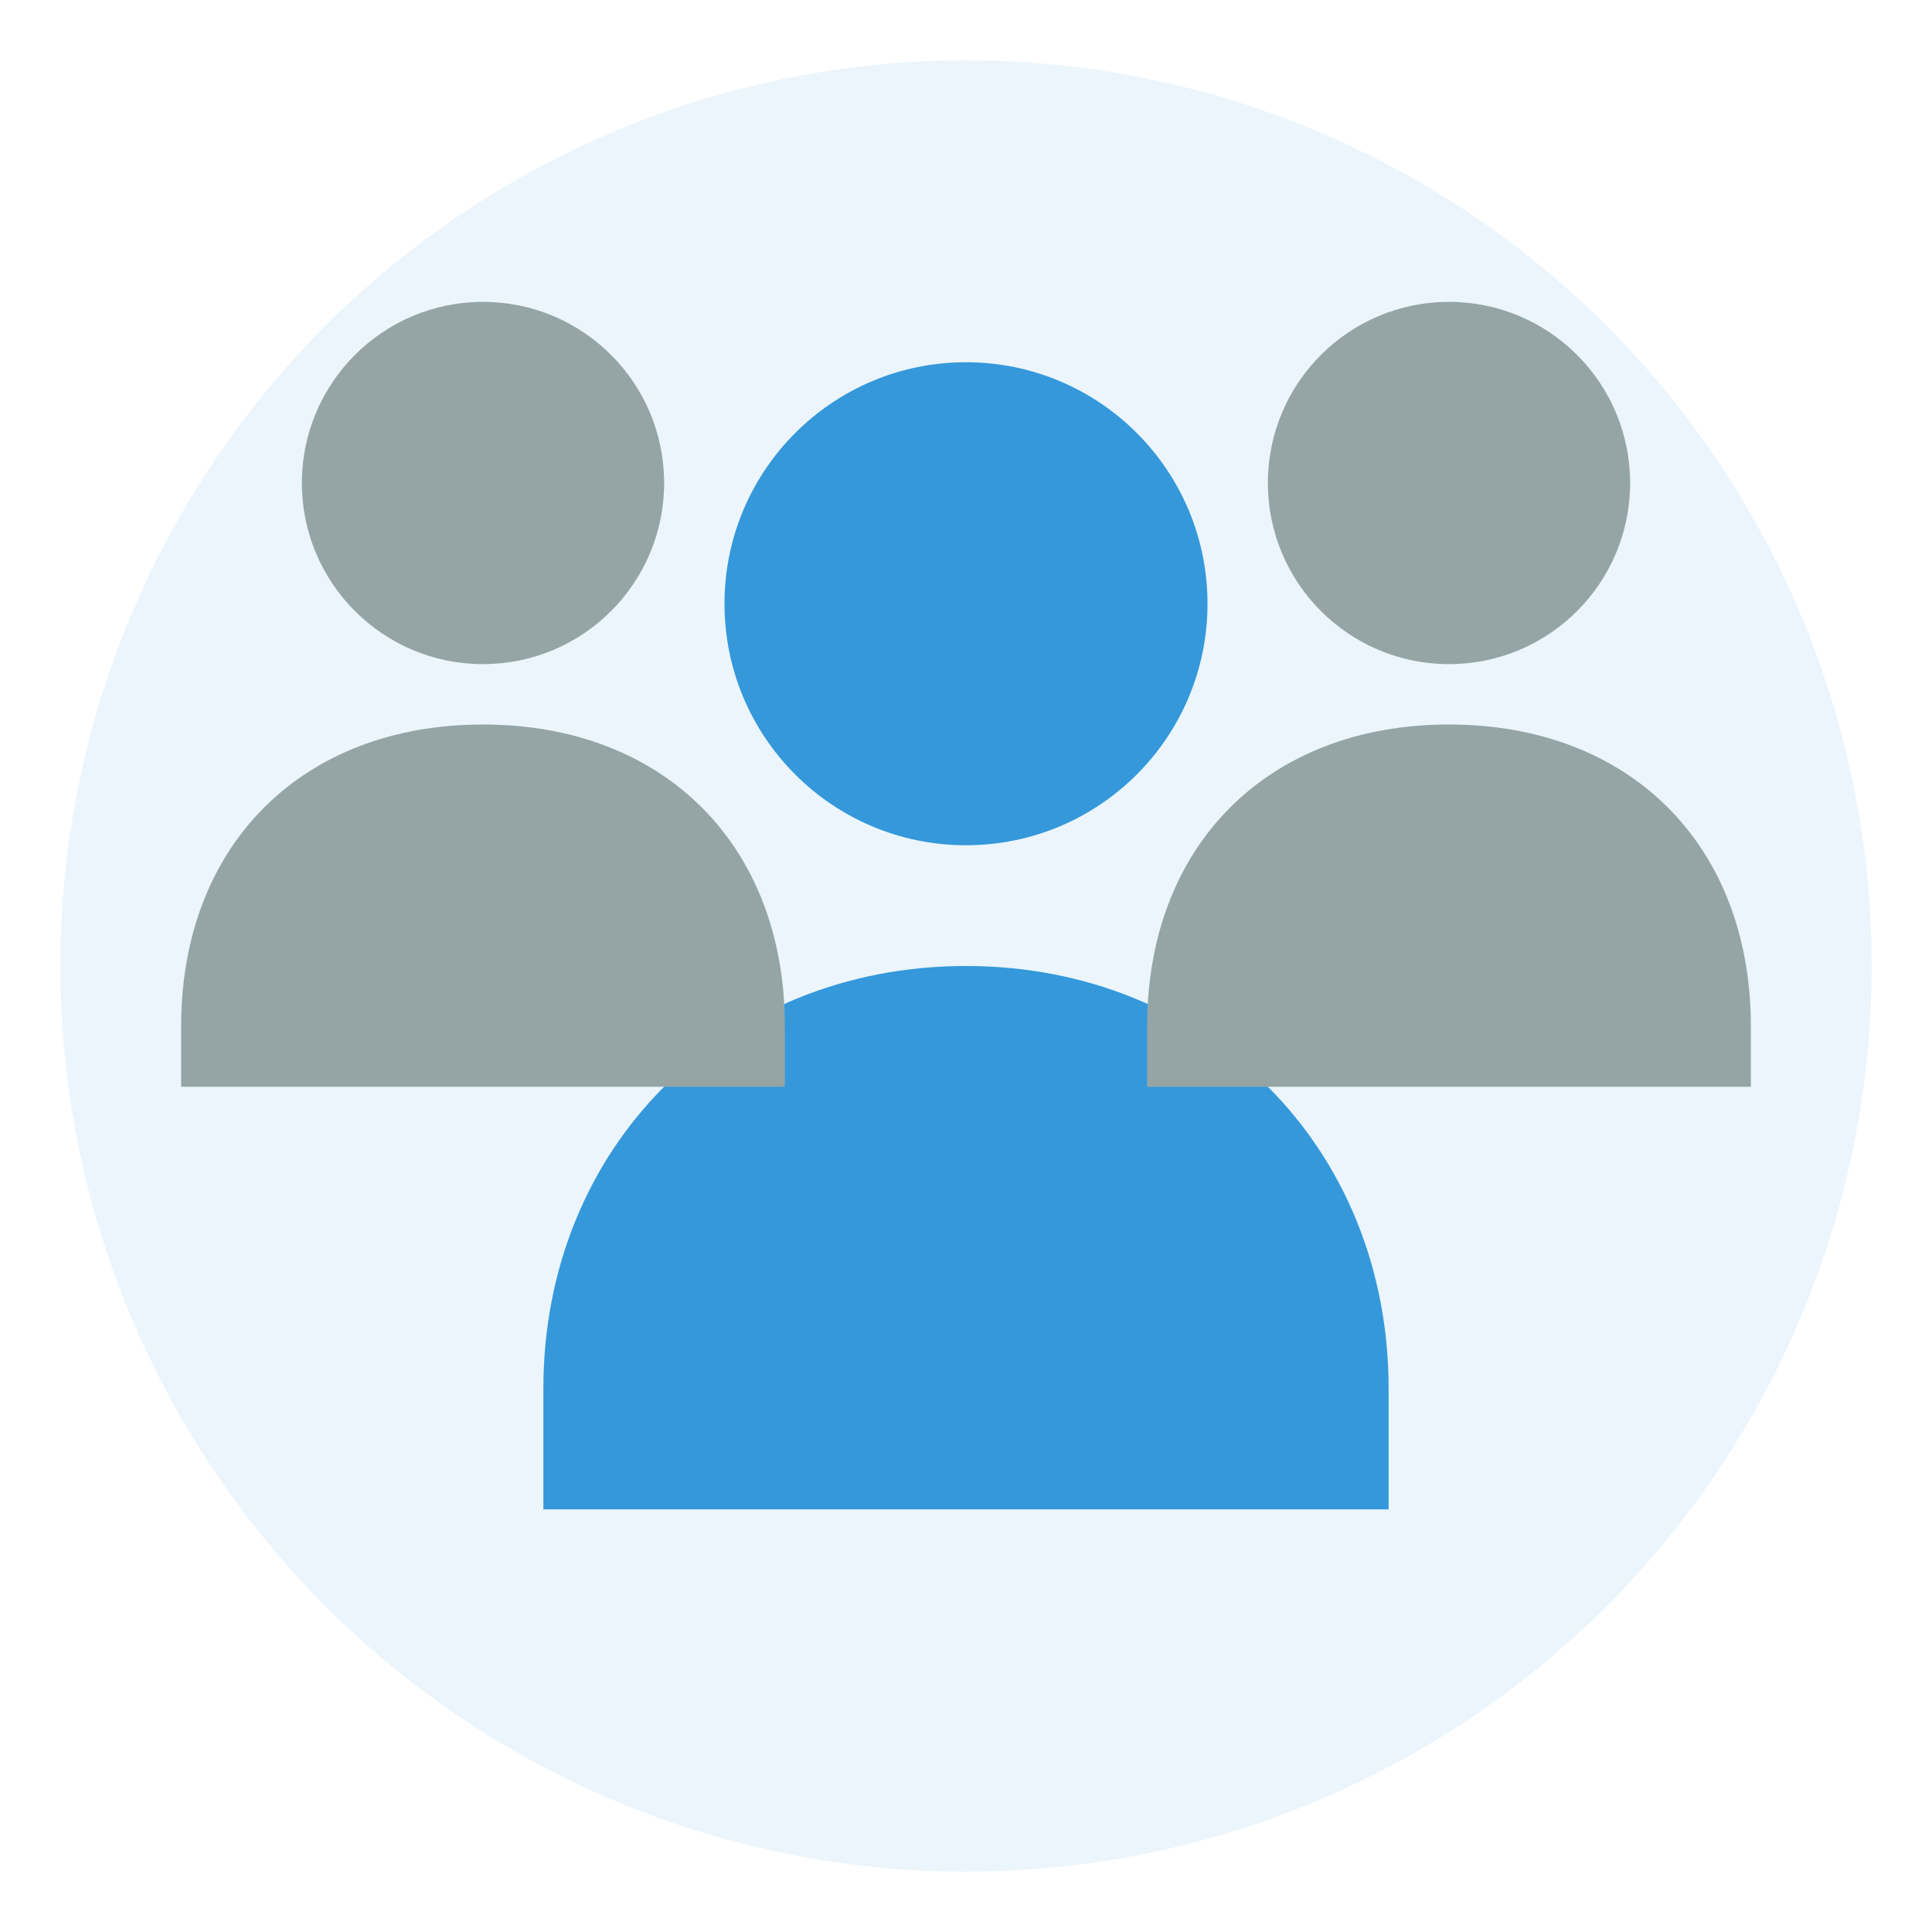
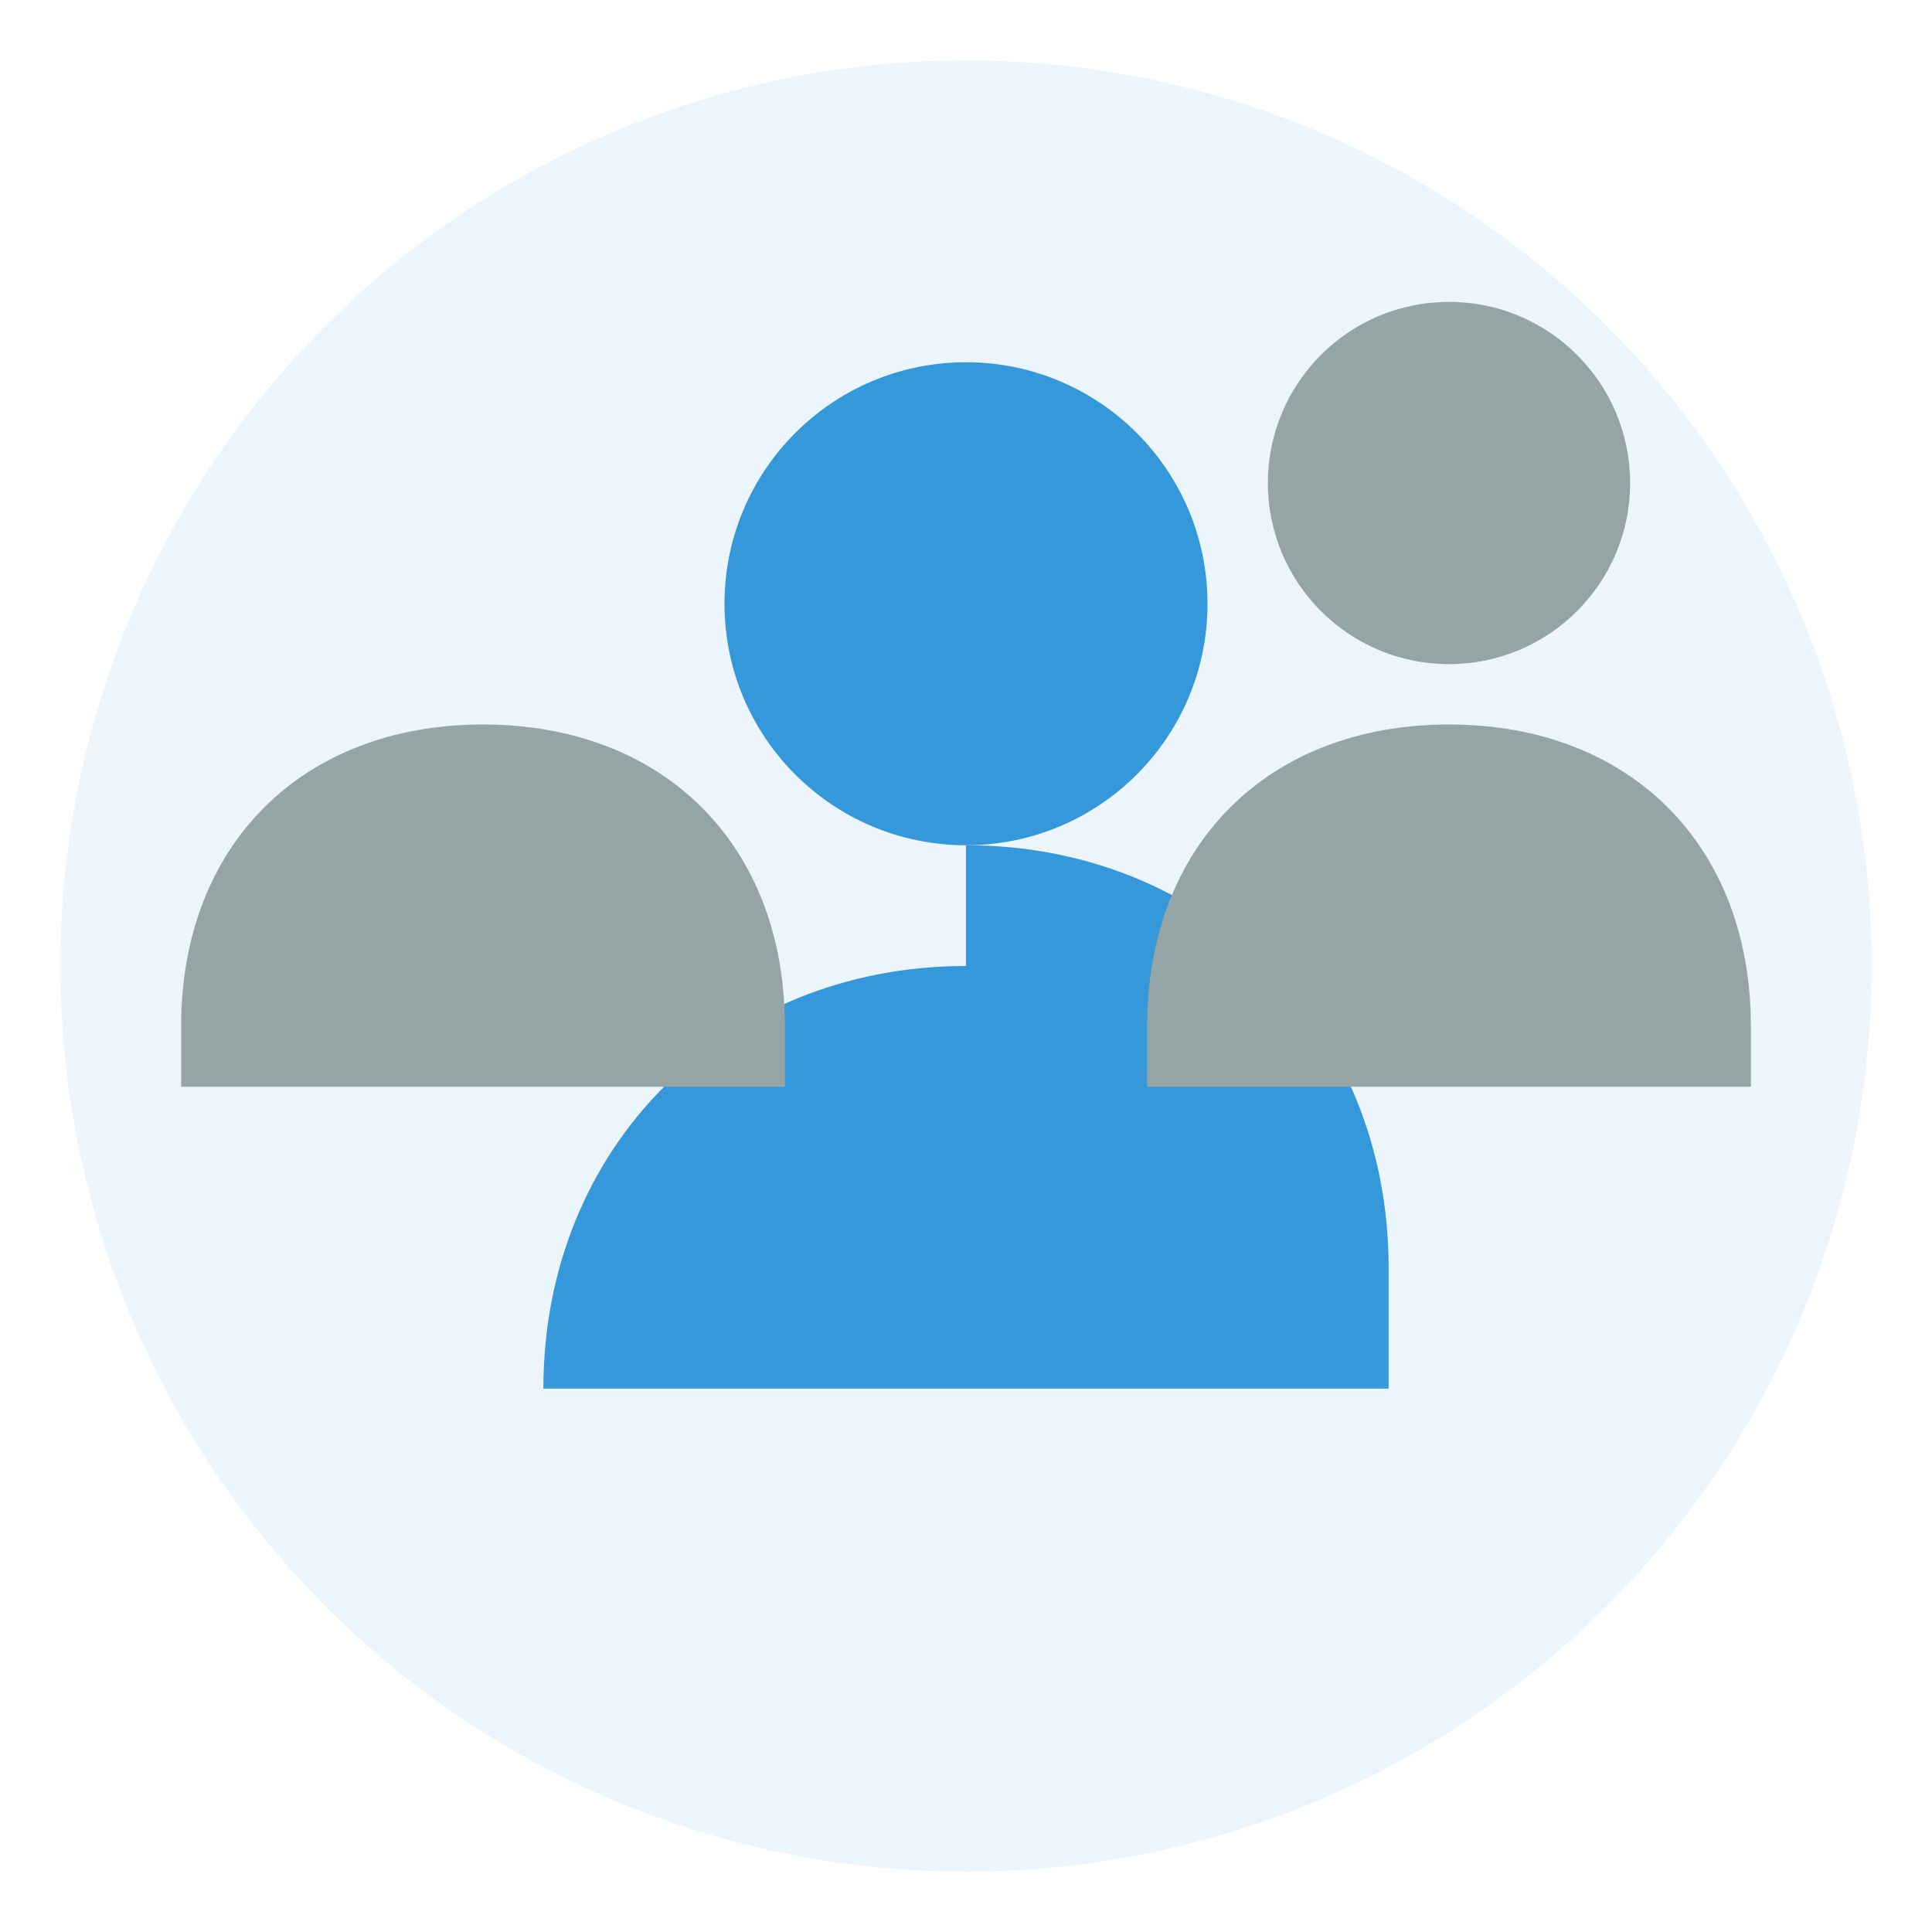
<svg xmlns="http://www.w3.org/2000/svg" width="64" height="64" viewBox="0 0 64 64" fill="none">
  <circle cx="32" cy="32" r="30" fill="#3498db" opacity="0.1" />
  <circle cx="32" cy="20" r="8" fill="#3498db" />
-   <path d="M32 32c-8 0-14 6-14 14v4h28v-4c0-8-6-14-14-14z" fill="#3498db" />
+   <path d="M32 32c-8 0-14 6-14 14h28v-4c0-8-6-14-14-14z" fill="#3498db" />
  <circle cx="48" cy="16" r="6" fill="#95a5a6" />
  <path d="M48 24c-6 0-10 4-10 10v2h20v-2c0-6-4-10-10-10z" fill="#95a5a6" />
-   <circle cx="16" cy="16" r="6" fill="#95a5a6" />
  <path d="M16 24c-6 0-10 4-10 10v2h20v-2c0-6-4-10-10-10z" fill="#95a5a6" />
</svg>